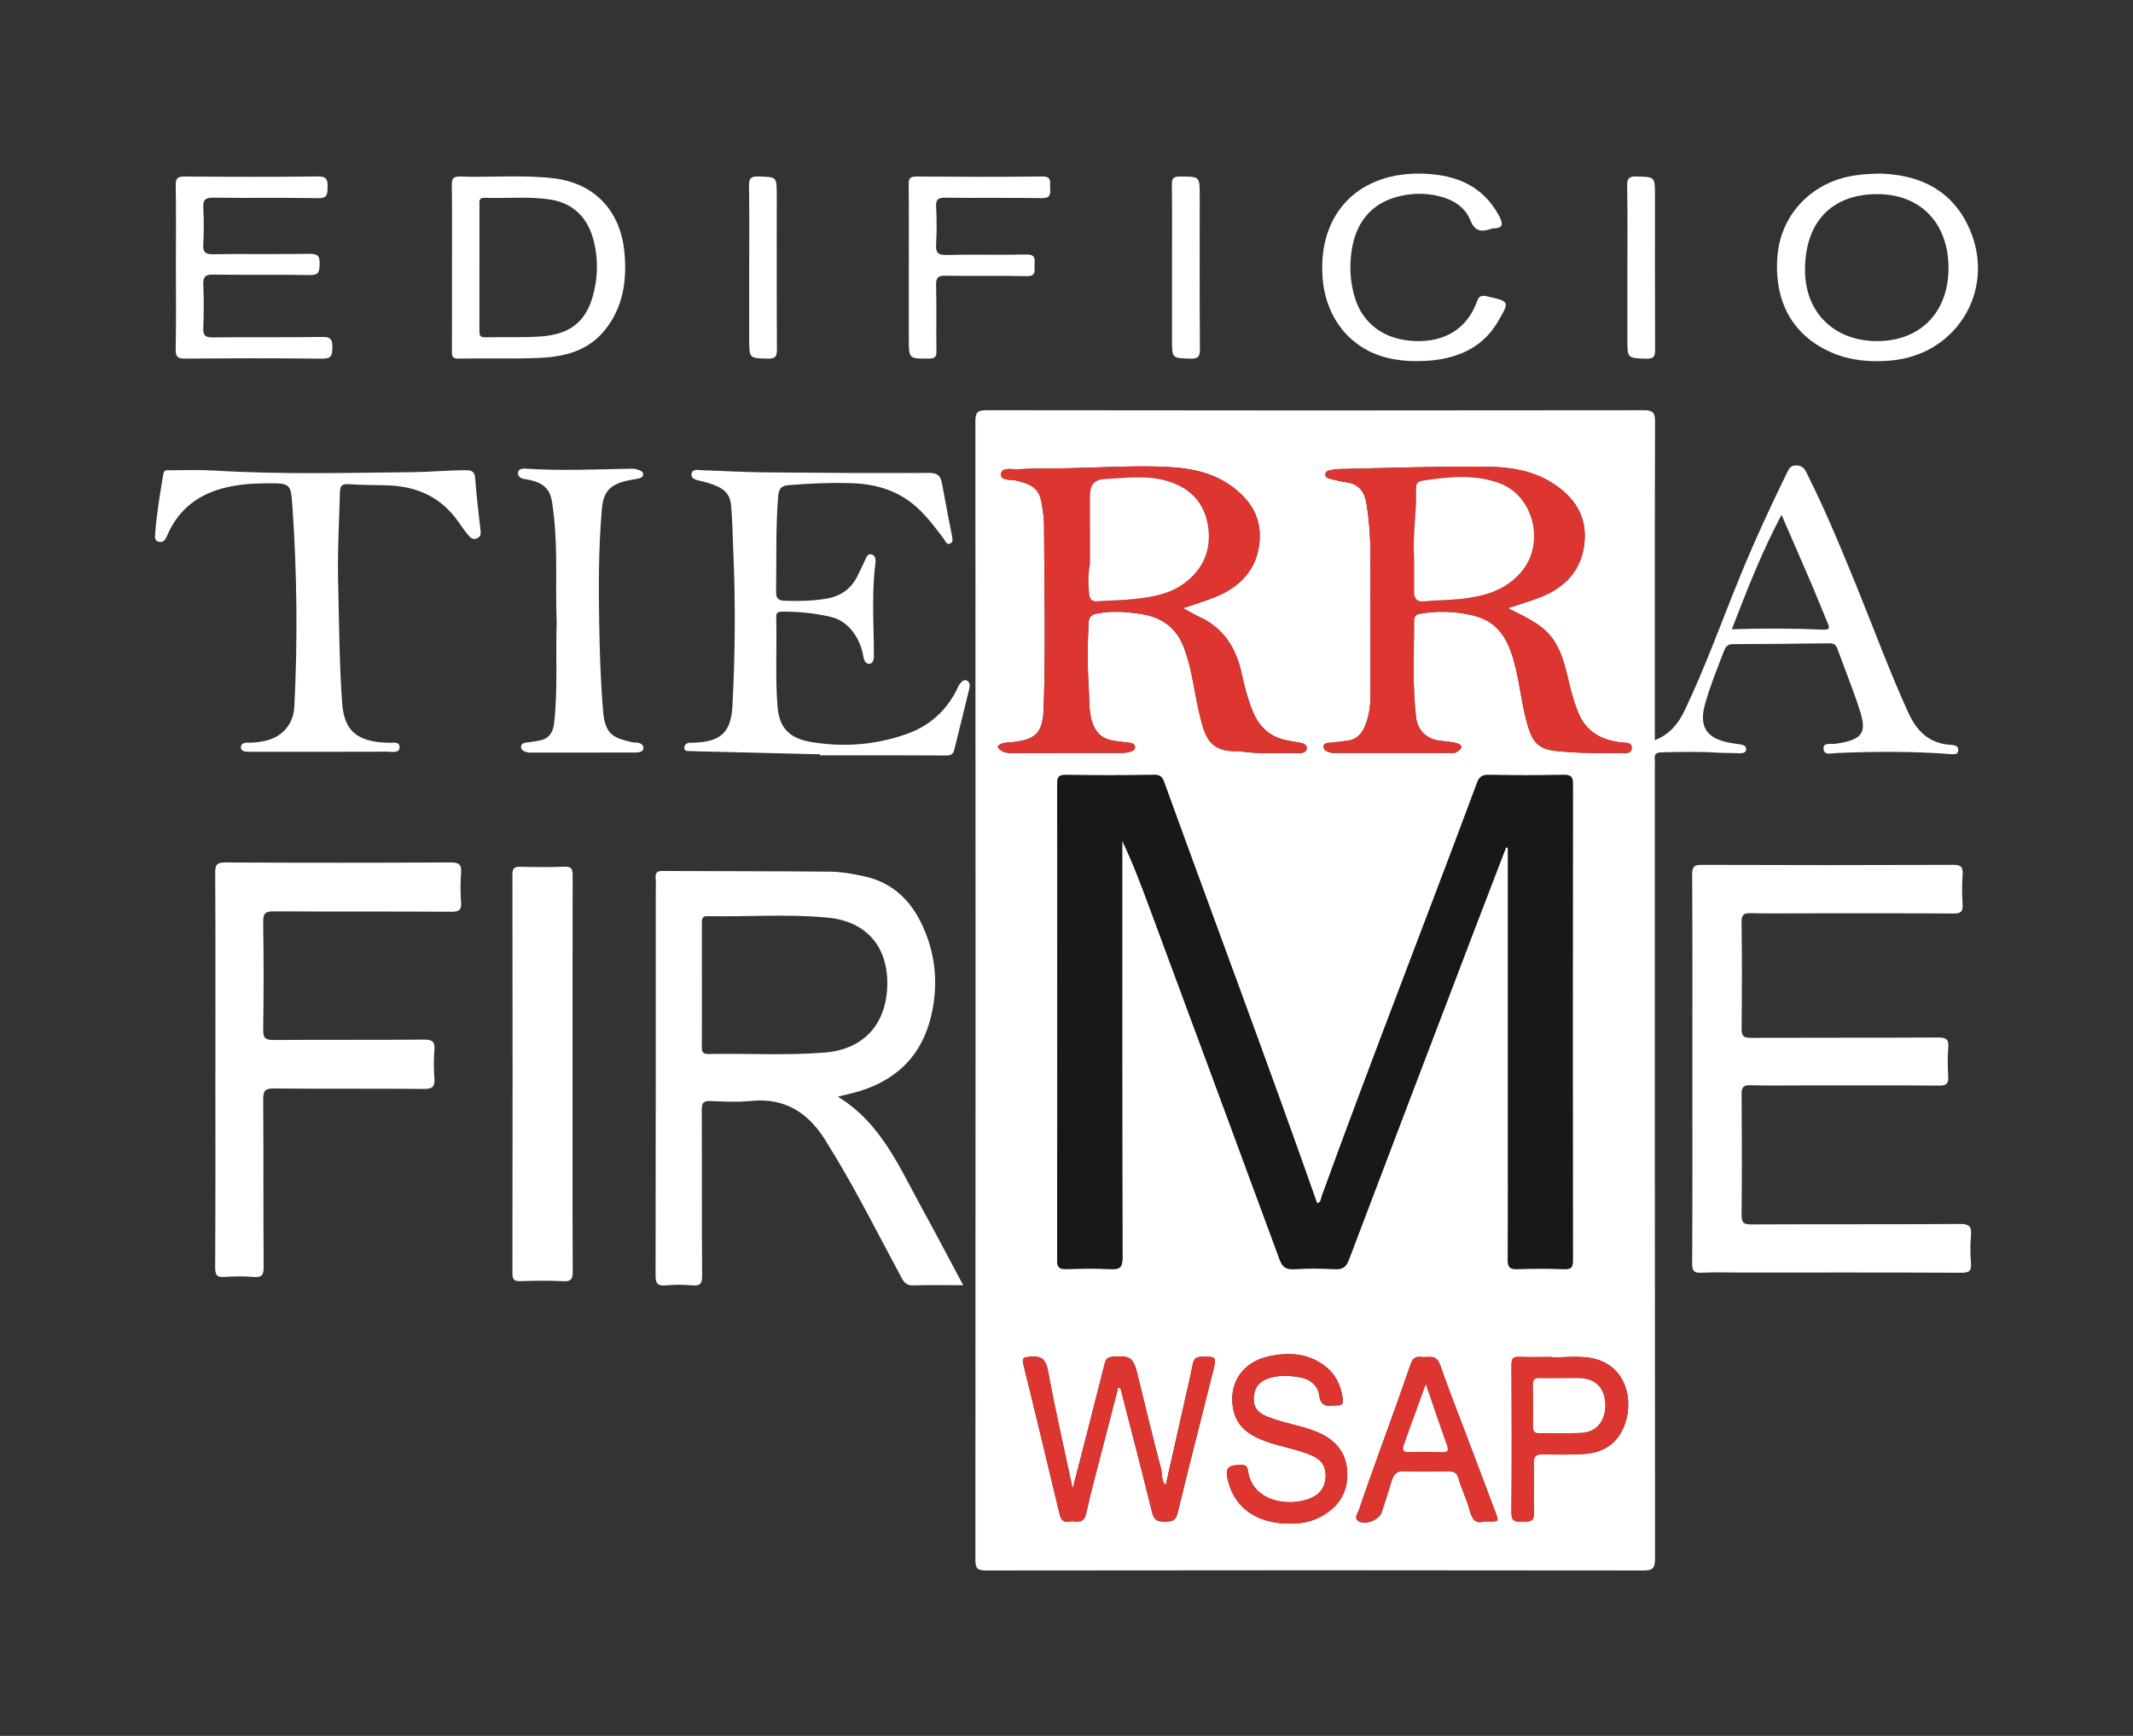
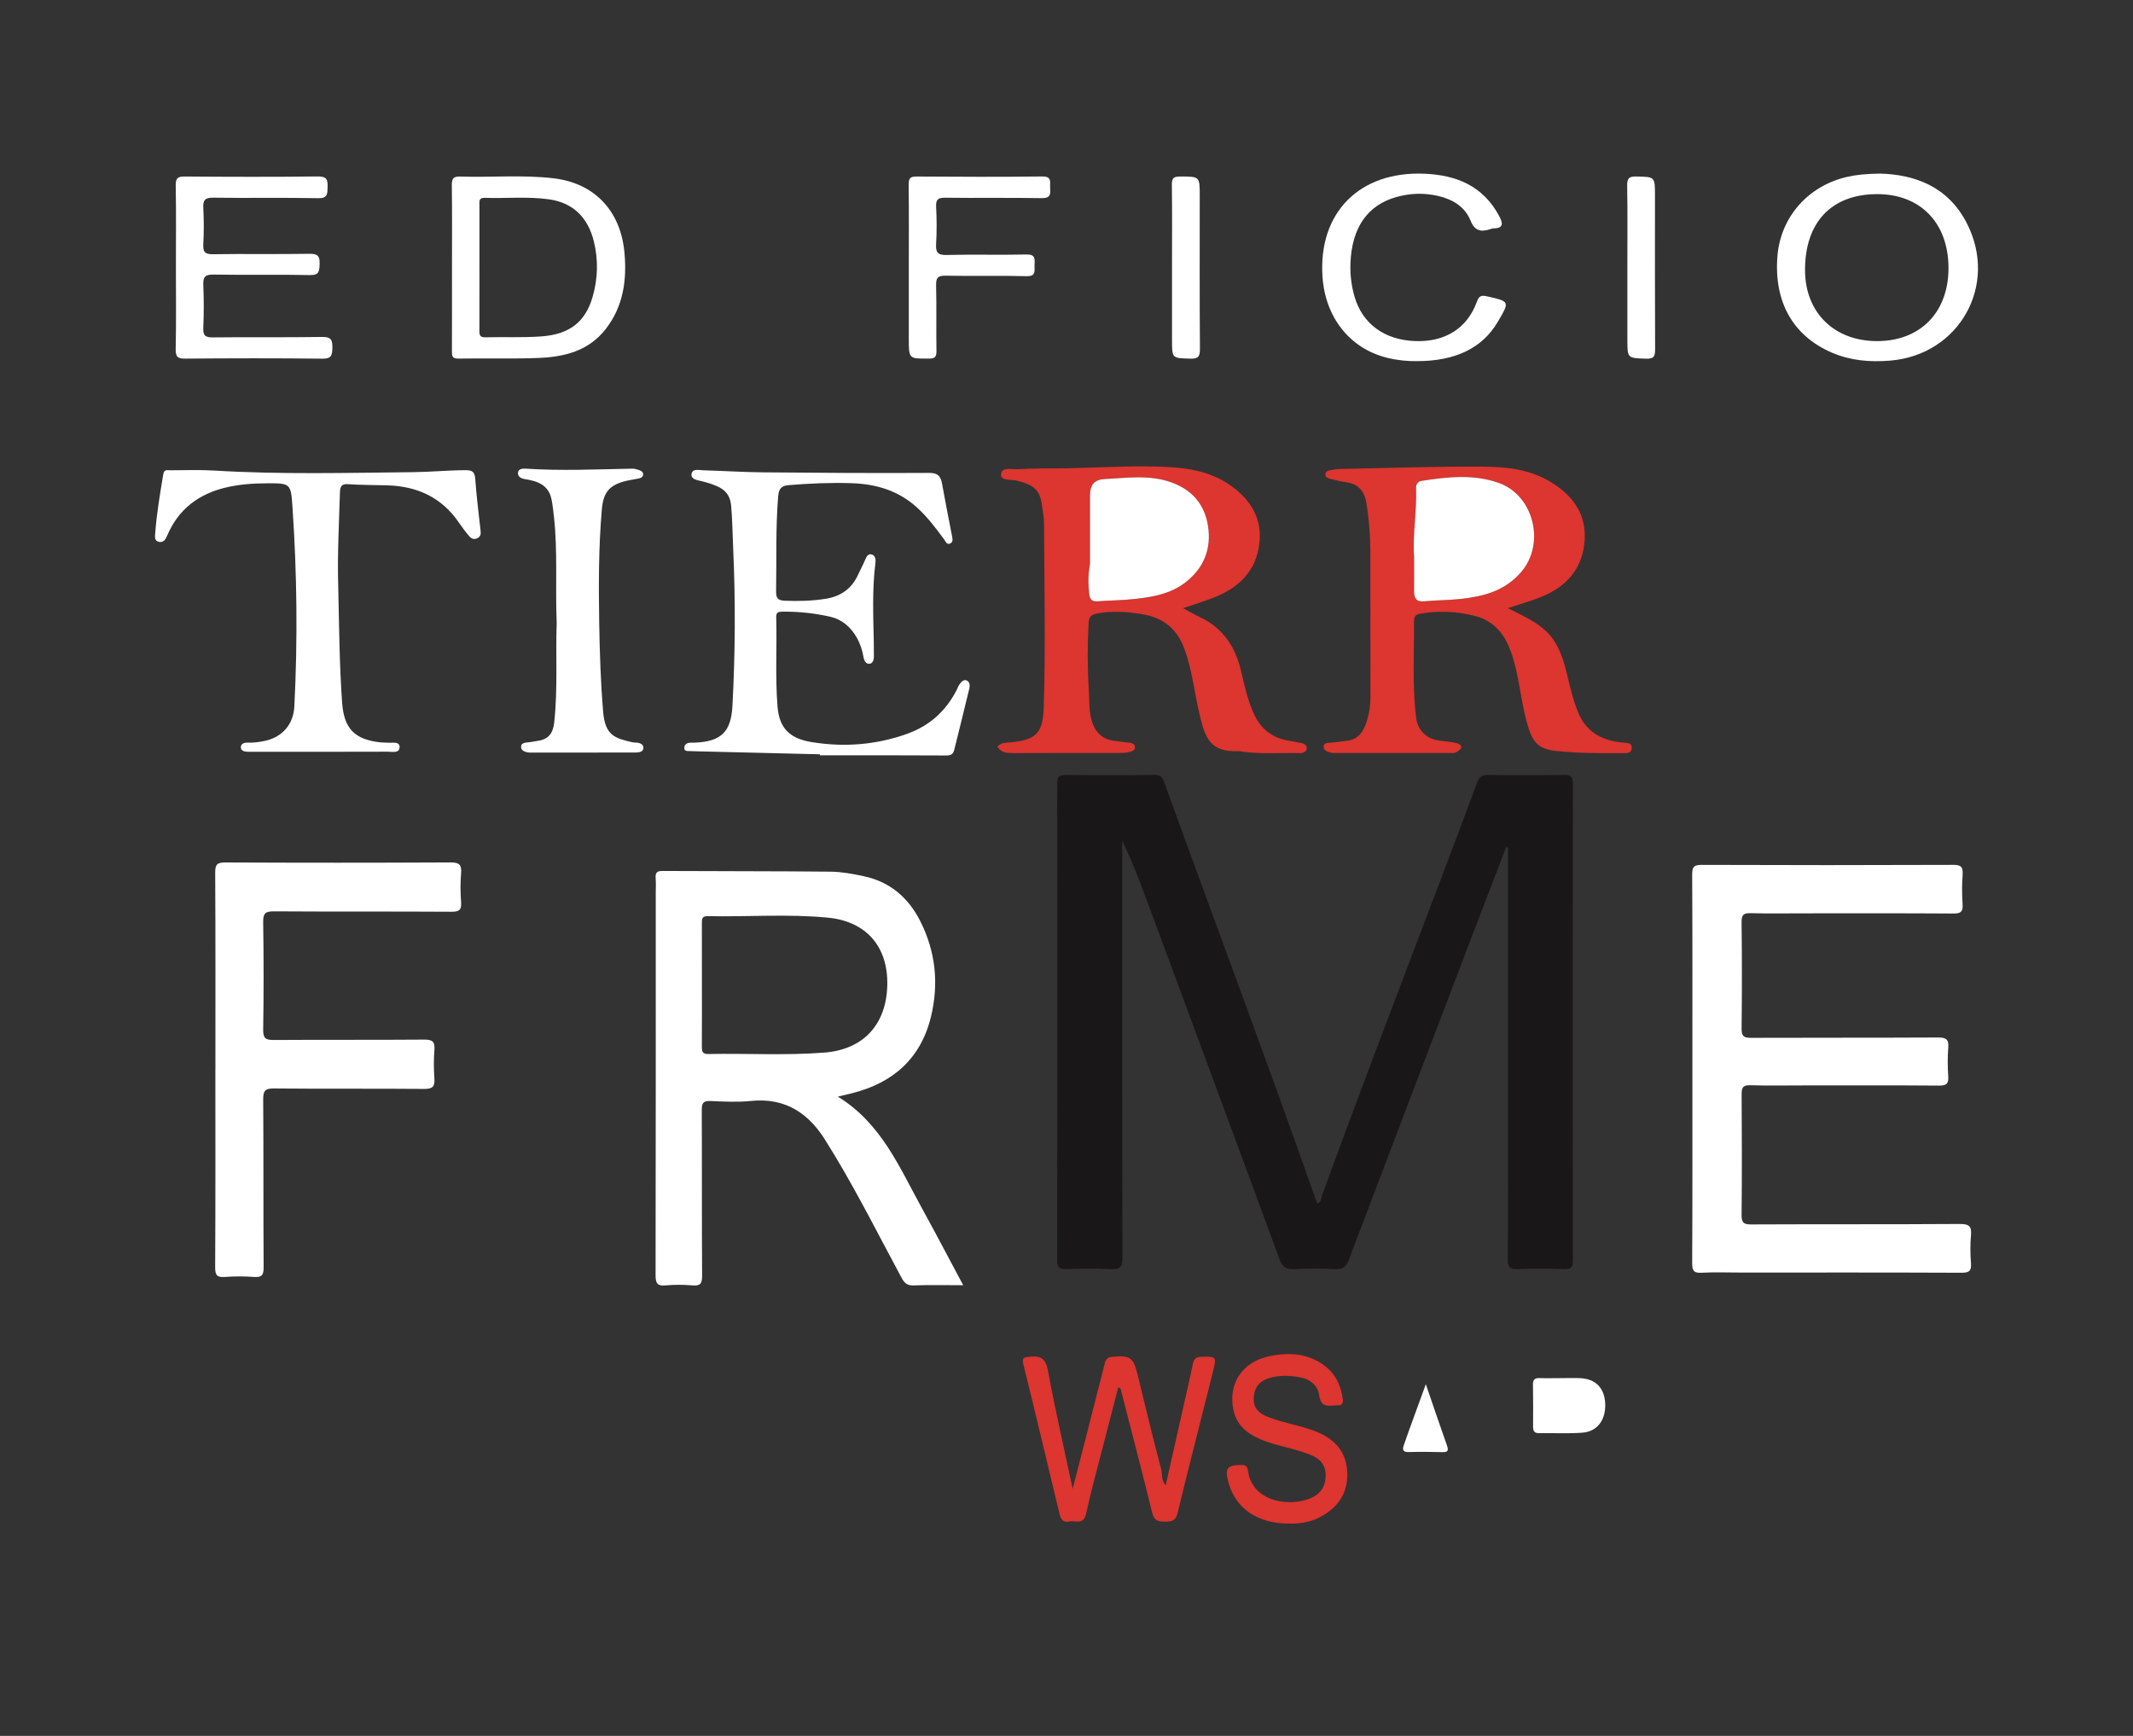
<svg xmlns="http://www.w3.org/2000/svg" width="172" height="140" viewBox="0 0 172 140" fill="none">
  <rect x="0" y="0" width="172" height="140" fill="#333333" stroke="none" />
  <g clip-path="url(#clip0_2466_1199)">
-     <path d="M133.442 59.692C134.659 59.226 135.343 58.349 135.849 57.288C137.51 53.811 138.809 50.179 140.261 46.613C141.438 43.722 142.744 40.895 144.113 38.095C144.268 37.779 144.396 37.54 144.828 37.538C145.271 37.535 145.473 37.73 145.654 38.088C147.162 41.075 148.439 44.166 149.702 47.264C151.089 50.667 152.352 54.121 153.877 57.468C154.582 59.015 155.607 59.978 157.328 60.074C157.599 60.089 157.938 60.137 157.91 60.519C157.886 60.858 157.592 60.84 157.33 60.82C154.236 60.586 151.14 60.599 148.042 60.734C147.689 60.749 147.1 60.944 147.047 60.428C146.986 59.834 147.635 60.036 147.952 59.993C150.547 59.641 150.525 58.892 149.803 56.776C149.295 55.288 148.711 53.827 148.174 52.349C148.054 52.016 147.893 51.876 147.514 51.882C144.946 51.922 142.377 51.935 139.809 51.947C139.437 51.948 139.196 52.047 139.046 52.437C138.491 53.877 137.903 55.306 137.488 56.795C136.991 58.581 137.599 59.535 139.401 59.888C139.702 59.947 140.006 59.988 140.309 60.034C140.573 60.074 140.853 60.162 140.805 60.477C140.769 60.715 140.509 60.758 140.267 60.748C139.654 60.722 139.039 60.737 138.426 60.698C136.947 60.604 135.469 60.644 133.99 60.675C133.557 60.685 133.378 60.811 133.438 61.257C133.464 61.452 133.442 61.654 133.442 61.852C133.442 83.133 133.438 104.414 133.459 125.694C133.46 126.461 133.284 126.661 132.517 126.66C114.846 126.636 97.174 126.637 79.503 126.66C78.794 126.66 78.651 126.473 78.652 125.778C78.671 95.191 78.671 64.603 78.652 34.016C78.652 33.297 78.782 33.082 79.544 33.083C97.215 33.11 114.886 33.109 132.557 33.085C133.308 33.084 133.462 33.282 133.459 34.017C133.432 42.245 133.442 50.474 133.442 58.702C133.442 59.007 133.442 59.311 133.442 59.692ZM121.442 68.339C121.495 68.347 121.548 68.354 121.6 68.362C121.6 68.658 121.6 68.953 121.6 69.249C121.6 76.313 121.6 83.377 121.6 90.441C121.6 94.158 121.613 97.874 121.587 101.59C121.583 102.183 121.739 102.369 122.329 102.349C123.611 102.305 124.897 102.309 126.18 102.348C126.709 102.365 126.83 102.191 126.829 101.675C126.816 88.852 126.815 76.029 126.831 63.206C126.831 62.636 126.662 62.493 126.12 62.502C124.083 62.532 122.045 62.533 120.008 62.5C119.497 62.491 119.279 62.672 119.105 63.139C114.974 74.254 110.645 85.292 106.598 96.439C106.519 96.658 106.541 96.968 106.221 97.06C106.19 96.982 106.156 96.908 106.129 96.832C102.175 85.587 97.985 74.431 93.928 63.226C93.78 62.817 93.688 62.484 93.1 62.495C90.7 62.539 88.299 62.529 85.899 62.503C85.366 62.497 85.254 62.687 85.255 63.19C85.267 76.013 85.269 88.836 85.25 101.659C85.249 102.265 85.471 102.357 85.98 102.345C87.18 102.315 88.383 102.292 89.58 102.351C90.295 102.387 90.514 102.214 90.512 101.434C90.483 90.597 90.492 79.76 90.492 68.922C90.492 68.546 90.492 68.17 90.492 67.793C91.374 69.635 92.067 71.501 92.758 73.367C96.239 82.766 99.724 92.163 103.184 101.569C103.406 102.174 103.686 102.387 104.323 102.352C105.436 102.291 106.556 102.302 107.671 102.349C108.256 102.374 108.541 102.199 108.761 101.617C112.128 92.718 115.521 83.829 118.91 74.94C119.749 72.738 120.598 70.539 121.442 68.339ZM121.593 49.048C122.549 48.728 123.461 48.476 124.331 48.119C126.2 47.351 127.485 46.026 127.749 43.922C128.039 41.624 126.932 40.031 125.075 38.889C123.395 37.857 121.49 37.645 119.611 37.634C115.734 37.609 111.856 37.747 107.978 37.827C107.702 37.832 107.425 37.895 107.152 37.949C107.01 37.977 106.89 38.076 106.875 38.23C106.856 38.429 106.99 38.545 107.163 38.587C107.622 38.699 108.081 38.83 108.547 38.892C109.6 39.031 110.05 39.669 110.205 40.691C110.394 41.928 110.499 43.165 110.501 44.413C110.506 48.357 110.5 52.301 110.508 56.246C110.509 56.964 110.391 57.662 110.159 58.328C109.92 59.01 109.529 59.598 108.741 59.723C108.275 59.797 107.804 59.842 107.335 59.895C107.089 59.922 106.754 59.886 106.733 60.205C106.711 60.54 107.052 60.624 107.316 60.702C107.446 60.74 107.593 60.728 107.732 60.728C110.775 60.729 113.818 60.729 116.861 60.726C117.08 60.726 117.32 60.779 117.504 60.615C117.641 60.493 117.908 60.413 117.819 60.178C117.772 60.055 117.569 59.95 117.42 59.921C116.984 59.835 116.541 59.782 116.099 59.734C115.085 59.625 114.326 58.93 114.199 57.921C113.872 55.323 114.036 52.712 114.025 50.106C114.024 49.802 114.099 49.57 114.468 49.505C115.944 49.242 117.414 49.297 118.86 49.654C121.05 50.194 121.771 51.969 122.236 53.94C122.605 55.503 122.758 57.111 123.234 58.652C123.636 59.956 124.169 60.422 125.45 60.561C127.229 60.754 129.013 60.748 130.798 60.742C131.129 60.741 131.567 60.789 131.578 60.325C131.589 59.853 131.141 59.918 130.818 59.885C129.3 59.73 128.026 59.135 127.352 57.664C127.015 56.931 126.795 56.133 126.596 55.345C126.293 54.145 126.073 52.922 125.426 51.845C124.562 50.406 123.091 49.816 121.593 49.048ZM95.402 49.048C96.359 48.72 97.21 48.471 98.027 48.137C99.959 47.347 101.308 45.99 101.554 43.817C101.783 41.802 100.857 40.309 99.247 39.164C97.467 37.9 95.42 37.687 93.376 37.631C90.954 37.565 88.526 37.715 86.101 37.764C84.762 37.791 83.42 37.761 82.084 37.842C81.608 37.871 80.772 37.642 80.721 38.234C80.673 38.802 81.511 38.65 81.963 38.757C83.362 39.088 83.847 39.514 84.02 40.72C84.093 41.223 84.186 41.73 84.188 42.236C84.207 47.171 84.322 52.11 84.164 57.04C84.095 59.205 83.501 59.683 81.404 59.878C81.045 59.911 80.686 59.891 80.434 60.225C80.732 60.696 81.174 60.738 81.662 60.736C84.564 60.724 87.467 60.731 90.369 60.725C90.616 60.725 90.871 60.706 91.108 60.639C91.311 60.582 91.576 60.491 91.516 60.196C91.474 59.984 91.269 59.92 91.061 59.897C90.618 59.849 90.177 59.793 89.737 59.727C88.842 59.591 88.283 59.008 88.028 58.109C87.792 57.274 87.851 56.42 87.797 55.578C87.683 53.796 87.683 52.008 87.784 50.222C87.813 49.728 88.005 49.56 88.532 49.465C89.741 49.247 90.928 49.346 92.104 49.534C93.68 49.786 94.849 50.619 95.461 52.21C96.155 54.016 96.312 55.94 96.772 57.795C97.192 59.482 97.568 60.67 99.858 60.579C99.995 60.573 100.134 60.612 100.272 60.631C101.773 60.829 103.281 60.702 104.786 60.739C105.061 60.746 105.352 60.628 105.375 60.379C105.407 60.054 105.1 59.943 104.807 59.898C104.532 59.855 104.261 59.793 103.987 59.75C102.592 59.53 101.627 58.789 101.053 57.447C100.617 56.425 100.355 55.365 100.12 54.293C99.673 52.26 98.681 50.666 96.756 49.773C96.33 49.575 95.925 49.33 95.402 49.048ZM86.498 120.07C85.788 116.734 85.081 113.659 84.507 110.559C84.324 109.57 83.928 109.321 83.033 109.421C82.557 109.475 82.381 109.478 82.529 110.071C83.516 114.033 84.451 118.008 85.409 121.978C85.51 122.393 85.617 122.833 86.211 122.707C86.712 122.601 87.371 123.027 87.582 122.069C88.017 120.09 88.563 118.137 89.066 116.175C89.432 114.747 89.802 113.321 90.169 111.898C90.409 111.954 90.383 112.084 90.408 112.181C91.247 115.454 92.106 118.721 92.909 122.002C93.072 122.668 93.426 122.723 93.975 122.718C94.502 122.713 94.808 122.654 94.963 122.011C95.872 118.235 96.852 114.477 97.791 110.709C98.121 109.384 98.1 109.401 96.863 109.424C96.439 109.432 96.269 109.603 96.191 109.985C96.057 110.647 95.909 111.306 95.761 111.966C95.18 114.549 94.597 117.133 93.998 119.792C93.611 119.364 93.743 118.902 93.639 118.508C92.972 115.977 92.354 113.432 91.738 110.887C91.397 109.473 91.136 109.289 89.668 109.43C89.32 109.463 89.17 109.623 89.094 109.922C88.635 111.722 88.18 113.524 87.72 115.324C87.332 116.84 86.94 118.355 86.498 120.07ZM104.013 122.877C104.861 122.892 105.684 122.753 106.438 122.357C107.891 121.594 108.728 120.401 108.638 118.698C108.552 117.093 107.654 116.095 106.208 115.49C104.918 114.95 103.525 114.791 102.232 114.271C101.475 113.966 101.02 113.527 101.106 112.629C101.188 111.777 101.647 111.341 102.425 111.121C103.225 110.895 104.001 110.935 104.811 111.077C105.67 111.227 106.271 111.761 106.373 112.513C106.53 113.663 107.257 113.319 107.886 113.34C108.215 113.351 108.326 113.167 108.283 112.85C108.134 111.743 107.691 110.792 106.786 110.126C105.404 109.11 103.855 109.041 102.258 109.401C100.16 109.874 99.006 111.625 99.464 113.736C99.771 115.15 100.86 115.812 102.112 116.259C103.343 116.699 104.653 116.876 105.853 117.416C106.489 117.702 106.875 118.168 106.897 118.908C106.92 119.644 106.654 120.272 106.053 120.638C104.432 121.624 100.997 121.305 100.636 118.627C100.579 118.2 100.384 118.141 100.03 118.149C98.954 118.173 98.761 118.425 99.042 119.497C99.609 121.666 101.416 122.895 104.013 122.877ZM119.632 122.711C120.956 122.664 120.94 122.906 120.472 121.654C119.725 119.653 118.965 117.657 118.211 115.659C117.506 113.791 116.771 111.933 116.113 110.048C115.807 109.173 115.151 109.514 114.598 109.439C114.107 109.371 113.899 109.58 113.732 110.071C112.914 112.466 112.038 114.84 111.186 117.223C110.646 118.732 110.094 120.237 109.59 121.759C109.5 122.031 109.161 122.394 109.523 122.664C110.035 123.046 111.211 122.59 111.417 121.964C111.69 121.137 111.945 120.303 112.206 119.471C112.369 118.951 112.591 118.607 113.255 118.647C114.423 118.716 115.598 118.676 116.769 118.659C117.206 118.653 117.475 118.736 117.616 119.245C117.849 120.083 118.259 120.871 118.48 121.712C118.673 122.447 118.932 122.929 119.632 122.711ZM125.181 109.472C125.181 109.461 125.181 109.45 125.181 109.439C124.289 109.439 123.397 109.46 122.506 109.431C122.046 109.416 121.883 109.546 121.885 110.044C121.904 114.038 121.911 118.031 121.88 122.025C121.875 122.713 122.202 122.741 122.7 122.711C123.181 122.682 123.725 122.864 123.694 122.008C123.645 120.679 123.703 119.345 123.671 118.015C123.658 117.449 123.864 117.279 124.401 117.29C125.514 117.315 126.633 117.333 127.743 117.261C129.122 117.172 130.239 116.586 130.863 115.247C131.859 113.113 131.226 109.928 128.102 109.493C127.146 109.36 126.156 109.472 125.181 109.472ZM139.652 50.751C142.185 50.668 144.608 50.676 147.03 50.781C147.605 50.806 147.521 50.58 147.36 50.202C146.953 49.25 146.58 48.283 146.173 47.331C145.361 45.436 144.536 43.547 143.658 41.52C142.052 44.549 140.868 47.594 139.652 50.751Z" fill="white" />
    <path d="M77.671 103.652C76.226 103.652 74.942 103.623 73.66 103.667C73.16 103.684 72.932 103.483 72.709 103.069C70.929 99.767 69.246 96.41 67.313 93.194C67.11 92.856 66.894 92.525 66.693 92.185C65.299 89.828 63.382 88.499 60.545 88.792C59.468 88.903 58.368 88.843 57.281 88.796C56.717 88.772 56.586 88.961 56.589 89.511C56.61 93.966 56.587 98.421 56.616 102.876C56.62 103.503 56.488 103.725 55.845 103.667C55.125 103.603 54.39 103.601 53.67 103.667C52.993 103.73 52.862 103.478 52.864 102.832C52.884 92.56 52.878 82.288 52.878 72.017C52.878 71.619 52.903 71.22 52.871 70.825C52.837 70.396 52.962 70.24 53.416 70.243C57.939 70.269 62.462 70.254 66.984 70.3C67.869 70.309 68.762 70.478 69.633 70.662C71.737 71.104 73.239 72.368 74.212 74.297C75.447 76.748 75.716 79.334 75.075 81.983C74.255 85.375 72.009 87.33 68.737 88.16C68.398 88.246 68.057 88.324 67.561 88.444C71.044 90.577 72.507 94.101 74.302 97.367C75.426 99.412 76.509 101.48 77.671 103.652ZM56.6 79.427C56.6 81.072 56.606 82.718 56.596 84.364C56.594 84.738 56.596 85.015 57.107 85.005C60.232 84.945 63.362 85.135 66.482 84.891C69.631 84.645 71.48 82.614 71.549 79.45C71.617 76.384 69.892 74.311 66.76 74.008C63.536 73.696 60.289 73.952 57.053 73.888C56.577 73.878 56.597 74.161 56.598 74.49C56.603 76.136 56.6 77.781 56.6 79.427Z" fill="white" />
    <path d="M136.47 86.2C136.47 80.979 136.482 75.758 136.453 70.537C136.45 69.898 136.604 69.75 137.228 69.752C143.984 69.778 150.74 69.778 157.496 69.751C158.132 69.749 158.307 69.915 158.261 70.546C158.202 71.335 158.207 72.136 158.259 72.927C158.299 73.526 158.115 73.679 157.525 73.675C153.449 73.647 149.373 73.66 145.297 73.66C143.929 73.66 142.561 73.687 141.194 73.647C140.636 73.631 140.429 73.742 140.437 74.371C140.473 77.236 140.471 80.103 140.438 82.968C140.431 83.595 140.646 83.704 141.204 83.701C146.229 83.681 151.254 83.702 156.28 83.674C156.923 83.671 157.16 83.817 157.103 84.501C157.04 85.261 157.051 86.034 157.101 86.797C157.139 87.383 156.976 87.558 156.376 87.553C152.747 87.523 149.118 87.538 145.489 87.538C144.037 87.538 142.584 87.566 141.134 87.524C140.565 87.508 140.437 87.7 140.441 88.246C140.464 91.481 140.47 94.716 140.438 97.951C140.431 98.573 140.567 98.754 141.207 98.75C146.819 98.722 152.43 98.751 158.042 98.713C158.797 98.708 159.001 98.913 158.935 99.646C158.869 100.378 158.875 101.124 158.934 101.857C158.986 102.492 158.799 102.65 158.167 102.647C152.221 102.619 146.274 102.631 140.327 102.631C139.294 102.631 138.259 102.588 137.229 102.646C136.603 102.682 136.45 102.504 136.453 101.864C136.482 96.643 136.47 91.421 136.47 86.2Z" fill="white" />
    <path d="M17.37 86.214C17.37 80.939 17.383 75.663 17.353 70.387C17.349 69.72 17.512 69.554 18.167 69.557C24.222 69.584 30.278 69.587 36.334 69.554C37.054 69.55 37.237 69.756 37.181 70.447C37.119 71.208 37.121 71.982 37.181 72.743C37.231 73.381 37.039 73.536 36.41 73.532C31.638 73.502 26.865 73.531 22.094 73.499C21.407 73.494 21.211 73.65 21.222 74.37C21.267 77.262 21.267 80.156 21.223 83.049C21.212 83.752 21.436 83.878 22.067 83.874C26.113 83.847 30.16 83.876 34.206 83.844C34.859 83.839 35.084 84.001 35.03 84.678C34.969 85.439 34.976 86.212 35.028 86.974C35.073 87.623 34.893 87.827 34.216 87.821C30.17 87.786 26.123 87.824 22.077 87.785C21.363 87.779 21.219 87.986 21.224 88.678C21.257 93.188 21.227 97.698 21.259 102.207C21.263 102.854 21.095 103.032 20.476 102.985C19.699 102.927 18.911 102.928 18.134 102.985C17.523 103.029 17.346 102.867 17.35 102.212C17.381 96.879 17.367 91.547 17.367 86.214C17.368 86.214 17.369 86.214 17.37 86.214Z" fill="white" />
-     <path d="M46.169 86.534C46.169 91.864 46.159 97.195 46.184 102.526C46.186 103.137 46.078 103.365 45.422 103.329C44.282 103.267 43.135 103.291 41.992 103.322C41.515 103.334 41.319 103.254 41.321 102.69C41.339 91.971 41.34 81.253 41.321 70.534C41.321 69.965 41.528 69.892 42 69.904C43.171 69.933 44.345 69.949 45.514 69.899C46.104 69.873 46.181 70.108 46.179 70.626C46.163 75.928 46.169 81.231 46.169 86.534Z" fill="white" />
    <path d="M66.117 60.834C63.02 60.759 59.923 60.683 56.826 60.608C56.435 60.598 56.045 60.593 55.654 60.575C55.444 60.566 55.15 60.621 55.184 60.272C55.208 60.021 55.414 59.903 55.666 59.899C55.777 59.898 55.889 59.899 56.001 59.895C58.112 59.815 58.947 59.067 59.061 56.944C59.289 52.723 59.313 48.497 59.124 44.273C59.072 43.113 59.059 41.952 58.959 40.791C58.886 39.942 58.48 39.498 57.804 39.205C57.4 39.029 56.97 38.901 56.541 38.799C56.182 38.714 55.7 38.648 55.764 38.227C55.831 37.775 56.344 37.916 56.688 37.927C58.333 37.977 59.977 38.08 61.622 38.095C66.06 38.136 70.499 38.165 74.937 38.14C75.634 38.136 75.855 38.41 75.964 39.004C76.222 40.419 76.49 41.832 76.771 43.243C76.819 43.484 76.861 43.723 76.62 43.833C76.338 43.961 76.254 43.667 76.129 43.498C75.462 42.595 74.789 41.7 73.955 40.939C72.45 39.565 70.655 39.035 68.679 38.969C66.975 38.912 65.276 38.987 63.579 39.128C63.005 39.176 62.799 39.419 62.749 40.03C62.542 42.581 62.625 45.133 62.583 47.685C62.573 48.231 62.719 48.423 63.261 48.447C64.38 48.497 65.495 48.466 66.598 48.289C67.763 48.102 68.662 47.502 69.177 46.383C69.365 45.976 69.579 45.58 69.756 45.168C69.862 44.923 69.975 44.645 70.262 44.71C70.578 44.782 70.63 45.092 70.592 45.396C70.327 47.515 70.415 49.642 70.461 51.768C70.469 52.165 70.462 52.562 70.467 52.959C70.471 53.244 70.353 53.523 70.094 53.537C69.853 53.55 69.682 53.308 69.636 53.024C69.545 52.464 69.373 51.931 69.094 51.436C68.601 50.564 67.901 49.953 66.924 49.733C65.67 49.452 64.397 49.318 63.11 49.33C62.794 49.333 62.58 49.358 62.592 49.773C62.659 52.182 62.504 54.592 62.699 57.002C62.849 58.852 63.813 59.584 65.455 59.851C68.075 60.276 70.678 60.08 73.192 59.166C74.964 58.523 76.296 57.33 77.158 55.616C77.221 55.49 77.263 55.349 77.344 55.237C77.49 55.036 77.664 54.779 77.933 54.873C78.21 54.97 78.222 55.289 78.162 55.536C77.77 57.175 77.359 58.809 76.956 60.445C76.874 60.777 76.73 60.932 76.331 60.929C72.926 60.906 69.521 60.916 66.115 60.916C66.116 60.889 66.116 60.861 66.117 60.834Z" fill="white" />
    <path d="M27.274 47.307C27.349 50.425 27.363 53.545 27.587 56.658C27.739 58.766 28.585 59.649 30.703 59.874C30.897 59.895 31.095 59.88 31.289 59.899C31.646 59.933 32.237 59.759 32.221 60.273C32.206 60.771 31.604 60.622 31.244 60.623C27.587 60.637 23.93 60.632 20.274 60.632C20.162 60.632 20.05 60.629 19.939 60.628C19.698 60.627 19.438 60.534 19.422 60.305C19.402 60.016 19.643 59.885 19.937 59.894C20.44 59.91 20.934 59.851 21.428 59.736C22.787 59.419 23.662 58.398 23.734 56.989C24.009 51.629 23.95 46.271 23.586 40.917C23.454 38.975 23.443 38.971 21.486 38.979C20.397 38.984 19.307 39.06 18.247 39.309C16.058 39.822 14.396 41.037 13.484 43.187C13.357 43.484 13.206 43.774 12.825 43.702C12.447 43.63 12.493 43.304 12.513 43.026C12.634 41.418 12.901 39.831 13.167 38.244C13.236 37.832 13.491 37.928 13.714 37.928C14.914 37.925 16.117 37.879 17.314 37.952C22.642 38.275 27.973 38.134 33.302 38.08C34.721 38.066 36.141 37.924 37.566 37.92C38.1 37.918 38.284 38.072 38.323 38.629C38.422 40.011 38.594 41.387 38.749 42.764C38.78 43.039 38.782 43.261 38.494 43.404C38.212 43.544 37.993 43.43 37.827 43.235C37.537 42.894 37.268 42.533 37.016 42.162C35.6 40.082 33.592 39.196 31.166 39.141C30.134 39.117 29.099 39.118 28.07 39.048C27.515 39.011 27.425 39.256 27.411 39.735C27.337 42.258 27.197 44.78 27.274 47.307Z" fill="white" />
    <path d="M44.89 50.234C44.771 47.315 44.978 44.502 44.672 41.701C44.619 41.224 44.568 40.744 44.474 40.275C44.235 39.081 43.303 38.794 42.305 38.635C41.981 38.583 41.742 38.422 41.769 38.122C41.795 37.832 42.102 37.778 42.368 37.795C45.242 37.988 48.116 37.85 50.99 37.797C51.153 37.794 51.321 37.843 51.48 37.892C51.669 37.95 51.875 38.05 51.862 38.276C51.848 38.504 51.631 38.565 51.435 38.603C51.136 38.661 50.833 38.704 50.536 38.773C49.153 39.099 48.651 39.674 48.53 41.092C48.267 44.147 48.268 47.21 48.319 50.273C48.359 52.655 48.436 55.032 48.637 57.408C48.797 59.314 49.572 59.531 50.963 59.858C51.151 59.902 51.358 59.87 51.542 59.926C51.729 59.982 51.902 60.102 51.879 60.35C51.859 60.557 51.693 60.638 51.533 60.665C51.316 60.702 51.09 60.692 50.867 60.692C48.272 60.694 45.676 60.695 43.08 60.695C42.885 60.695 42.684 60.711 42.497 60.669C42.247 60.613 41.977 60.481 42.023 60.178C42.059 59.936 42.313 59.889 42.552 59.873C42.828 59.854 43.1 59.785 43.376 59.747C44.217 59.63 44.595 59.143 44.689 58.282C44.987 55.565 44.796 52.84 44.89 50.234Z" fill="white" />
    <path d="M36.447 21.579C36.447 19.367 36.465 17.154 36.434 14.943C36.427 14.395 36.56 14.22 37.118 14.238C39.626 14.32 42.145 14.084 44.645 14.38C47.932 14.77 50.04 16.989 50.353 20.356C50.56 22.586 50.266 24.717 48.837 26.545C47.441 28.331 45.469 28.791 43.392 28.87C41.246 28.953 39.095 28.884 36.947 28.919C36.435 28.928 36.441 28.675 36.442 28.3C36.452 26.059 36.447 23.819 36.447 21.579ZM38.662 21.508C38.662 23.211 38.666 24.914 38.659 26.616C38.657 26.954 38.647 27.216 39.122 27.204C40.629 27.164 42.142 27.24 43.642 27.132C45.94 26.967 47.207 25.957 47.789 23.935C48.212 22.466 48.254 20.963 47.889 19.477C47.417 17.56 46.236 16.353 44.273 16.076C42.553 15.833 40.816 16.014 39.087 15.956C38.583 15.939 38.662 16.266 38.662 16.571C38.662 18.217 38.662 19.863 38.662 21.508Z" fill="white" />
    <path d="M151.618 14C154.351 14.08 157.052 15.001 158.59 17.982C161.169 22.981 158.001 28.63 152.41 29.084C150.809 29.215 149.24 29.091 147.734 28.446C144.595 27.102 143.034 24.362 143.327 20.665C143.576 17.521 145.782 15.001 148.923 14.271C149.688 14.093 150.464 14.021 151.618 14ZM157.122 21.611C157.119 17.984 154.854 15.645 151.355 15.656C147.675 15.668 145.54 17.933 145.553 21.811C145.565 25.221 147.929 27.527 151.396 27.51C154.872 27.493 157.125 25.172 157.122 21.611Z" fill="white" />
    <path d="M14.185 21.516C14.185 19.332 14.21 17.148 14.169 14.966C14.158 14.35 14.345 14.232 14.912 14.236C18.483 14.263 22.054 14.274 25.625 14.23C26.335 14.221 26.437 14.478 26.417 15.091C26.399 15.648 26.422 16 25.654 15.984C22.838 15.927 20.019 15.987 17.202 15.943C16.515 15.932 16.359 16.152 16.394 16.798C16.445 17.759 16.446 18.728 16.393 19.689C16.359 20.317 16.527 20.513 17.17 20.503C19.764 20.463 22.36 20.511 24.953 20.469C25.616 20.458 25.801 20.646 25.773 21.307C25.749 21.887 25.73 22.201 24.991 22.185C22.397 22.129 19.802 22.191 17.208 22.145C16.516 22.133 16.366 22.361 16.394 23.007C16.442 24.139 16.444 25.276 16.393 26.408C16.364 27.038 16.529 27.221 17.169 27.212C20.098 27.174 23.028 27.225 25.957 27.174C26.692 27.161 26.819 27.4 26.802 28.072C26.787 28.685 26.703 28.935 26.001 28.927C22.319 28.884 18.636 28.893 14.954 28.922C14.353 28.927 14.152 28.814 14.167 28.15C14.215 25.94 14.185 23.727 14.185 21.516Z" fill="white" />
    <path d="M114.229 29.124C113.547 29.14 112.686 29.061 111.843 28.852C108.856 28.11 106.87 25.612 106.644 22.333C106.287 17.155 109.629 13.783 114.878 14.011C117.427 14.121 119.557 14.976 120.862 17.371C121.18 17.956 121.316 18.426 120.389 18.419C120.336 18.419 120.282 18.448 120.229 18.465C119.488 18.7 118.951 18.715 118.571 17.771C118.127 16.671 117.136 16.077 115.988 15.808C114.85 15.541 113.715 15.576 112.596 15.891C110.265 16.546 109.007 18.367 108.898 21.228C108.863 22.14 108.971 23.043 109.225 23.918C109.861 26.11 111.618 27.401 114.07 27.506C116.499 27.61 118.298 26.501 119.082 24.361C119.249 23.905 119.39 23.781 119.899 23.897C121.749 24.32 121.756 24.29 120.776 25.96C119.547 28.055 117.373 29.137 114.229 29.124Z" fill="white" />
    <path d="M73.284 21.53C73.284 19.318 73.301 17.106 73.272 14.895C73.264 14.368 73.404 14.233 73.921 14.237C77.297 14.261 80.673 14.274 84.049 14.231C84.876 14.221 84.64 14.736 84.68 15.168C84.727 15.676 84.686 15.991 84.007 15.98C81.413 15.935 78.818 15.98 76.223 15.947C75.644 15.94 75.454 16.079 75.487 16.687C75.54 17.677 75.544 18.674 75.486 19.663C75.446 20.346 75.601 20.583 76.332 20.563C78.479 20.506 80.629 20.576 82.776 20.524C83.487 20.506 83.45 20.87 83.423 21.352C83.397 21.8 83.598 22.294 82.78 22.273C80.605 22.215 78.427 22.28 76.251 22.235C75.607 22.221 75.47 22.417 75.486 23.037C75.529 24.794 75.484 26.554 75.513 28.311C75.52 28.798 75.376 28.917 74.909 28.92C73.284 28.93 73.284 28.95 73.284 27.316C73.284 25.387 73.284 23.459 73.284 21.53Z" fill="white" />
    <path d="M94.508 21.53C94.508 19.319 94.526 17.107 94.496 14.896C94.488 14.361 94.647 14.236 95.155 14.236C96.744 14.238 96.744 14.215 96.744 15.803C96.744 19.914 96.728 24.026 96.76 28.136C96.766 28.784 96.598 28.942 95.976 28.924C94.509 28.881 94.508 28.915 94.508 27.4C94.508 25.443 94.508 23.487 94.508 21.53Z" fill="white" />
-     <path d="M60.414 21.581C60.414 19.397 60.44 17.212 60.398 15.028C60.387 14.401 60.525 14.211 61.166 14.232C62.635 14.28 62.636 14.241 62.636 15.747C62.636 19.89 62.623 24.032 62.65 28.174C62.653 28.762 62.516 28.937 61.922 28.923C60.415 28.888 60.414 28.92 60.414 27.369C60.414 25.44 60.414 23.511 60.414 21.581Z" fill="white" />
    <path d="M131.227 21.59C131.227 19.382 131.251 17.173 131.211 14.966C131.2 14.348 131.39 14.224 131.958 14.236C133.453 14.267 133.453 14.239 133.453 15.794C133.453 19.898 133.444 24.003 133.464 28.108C133.467 28.677 133.425 28.957 132.728 28.929C131.229 28.869 131.227 28.918 131.227 27.365C131.227 25.44 131.227 23.515 131.227 21.59Z" fill="white" />
    <path d="M121.442 68.339C120.598 70.539 119.749 72.738 118.91 74.94C115.521 83.829 112.128 92.718 108.761 101.616C108.541 102.198 108.256 102.374 107.671 102.349C106.556 102.302 105.436 102.291 104.323 102.352C103.686 102.387 103.406 102.174 103.184 101.569C99.724 92.162 96.239 82.766 92.758 73.367C92.067 71.501 91.374 69.635 90.492 67.793C90.492 68.169 90.492 68.546 90.492 68.922C90.492 79.76 90.483 90.597 90.512 101.434C90.514 102.214 90.295 102.387 89.58 102.351C88.383 102.291 87.18 102.315 85.98 102.345C85.471 102.357 85.249 102.265 85.25 101.659C85.269 88.836 85.267 76.013 85.255 63.19C85.254 62.687 85.366 62.497 85.899 62.502C88.299 62.529 90.7 62.539 93.1 62.495C93.688 62.484 93.78 62.817 93.928 63.226C97.985 74.431 102.175 85.587 106.129 96.831C106.156 96.908 106.19 96.982 106.221 97.06C106.541 96.968 106.519 96.658 106.598 96.439C110.645 85.291 114.974 74.254 119.105 63.139C119.279 62.672 119.497 62.491 120.008 62.5C122.045 62.533 124.083 62.532 126.12 62.501C126.662 62.493 126.831 62.636 126.831 63.206C126.815 76.029 126.816 88.852 126.829 101.675C126.83 102.191 126.709 102.365 126.18 102.348C124.897 102.309 123.611 102.305 122.329 102.349C121.739 102.369 121.583 102.183 121.587 101.59C121.613 97.874 121.6 94.157 121.6 90.441C121.6 83.377 121.6 76.313 121.6 69.249C121.6 68.953 121.6 68.658 121.6 68.362C121.548 68.354 121.495 68.347 121.442 68.339Z" fill="#191718" />
    <path d="M121.593 49.048C123.091 49.816 124.562 50.406 125.426 51.845C126.073 52.922 126.293 54.145 126.596 55.345C126.795 56.133 127.015 56.931 127.352 57.664C128.025 59.135 129.3 59.73 130.818 59.885C131.141 59.918 131.589 59.853 131.578 60.325C131.567 60.789 131.129 60.741 130.798 60.742C129.013 60.748 127.229 60.754 125.45 60.561C124.169 60.422 123.636 59.956 123.234 58.652C122.758 57.111 122.605 55.503 122.236 53.94C121.771 51.969 121.05 50.194 118.86 49.654C117.414 49.297 115.944 49.242 114.468 49.505C114.099 49.57 114.024 49.803 114.025 50.106C114.036 52.712 113.872 55.323 114.199 57.921C114.326 58.93 115.085 59.626 116.099 59.734C116.541 59.782 116.984 59.835 117.42 59.921C117.569 59.95 117.772 60.055 117.819 60.178C117.908 60.413 117.641 60.493 117.504 60.615C117.32 60.779 117.08 60.726 116.861 60.726C113.818 60.729 110.775 60.729 107.732 60.728C107.593 60.728 107.446 60.74 107.316 60.702C107.052 60.624 106.711 60.54 106.733 60.205C106.754 59.886 107.089 59.922 107.335 59.895C107.804 59.842 108.275 59.797 108.741 59.723C109.529 59.598 109.92 59.01 110.159 58.328C110.391 57.662 110.509 56.964 110.508 56.246C110.5 52.301 110.506 48.357 110.501 44.413C110.499 43.165 110.394 41.928 110.205 40.691C110.05 39.669 109.6 39.032 108.547 38.892C108.081 38.83 107.622 38.699 107.163 38.587C106.99 38.545 106.856 38.429 106.875 38.23C106.89 38.077 107.01 37.977 107.152 37.949C107.425 37.895 107.702 37.832 107.978 37.827C111.856 37.747 115.734 37.609 119.611 37.634C121.49 37.645 123.395 37.857 125.075 38.889C126.932 40.031 128.039 41.624 127.749 43.923C127.485 46.026 126.2 47.351 124.331 48.119C123.461 48.476 122.549 48.728 121.593 49.048ZM114.03 44.934C114.03 45.905 114.038 46.784 114.027 47.663C114.02 48.245 114.205 48.556 114.855 48.494C115.825 48.402 116.805 48.409 117.773 48.305C119.622 48.105 121.348 47.665 122.666 46.131C124.638 43.835 123.682 39.949 120.857 38.947C118.809 38.221 116.75 38.458 114.68 38.774C114.294 38.833 114.175 39.057 114.188 39.421C114.251 41.293 113.896 43.152 114.03 44.934Z" fill="#DD352F" />
    <path d="M95.402 49.049C95.925 49.33 96.33 49.575 96.756 49.773C98.681 50.666 99.673 52.26 100.12 54.293C100.355 55.365 100.617 56.425 101.053 57.447C101.627 58.789 102.592 59.53 103.987 59.75C104.261 59.793 104.532 59.856 104.807 59.898C105.1 59.943 105.407 60.054 105.375 60.379C105.352 60.628 105.061 60.746 104.786 60.74C103.281 60.702 101.773 60.829 100.272 60.631C100.134 60.612 99.995 60.573 99.858 60.579C97.568 60.671 97.192 59.482 96.772 57.795C96.312 55.94 96.155 54.016 95.461 52.21C94.849 50.619 93.68 49.786 92.104 49.534C90.928 49.346 89.741 49.247 88.532 49.465C88.005 49.56 87.813 49.728 87.784 50.222C87.683 52.008 87.683 53.796 87.797 55.578C87.851 56.42 87.792 57.274 88.028 58.109C88.283 59.008 88.842 59.591 89.737 59.727C90.177 59.793 90.618 59.849 91.061 59.898C91.269 59.92 91.474 59.984 91.516 60.196C91.576 60.491 91.311 60.582 91.108 60.639C90.871 60.706 90.616 60.725 90.369 60.726C87.467 60.731 84.564 60.724 81.662 60.736C81.174 60.738 80.732 60.696 80.434 60.225C80.686 59.891 81.045 59.912 81.404 59.878C83.501 59.683 84.095 59.205 84.164 57.04C84.322 52.11 84.207 47.171 84.188 42.236C84.186 41.73 84.093 41.224 84.02 40.721C83.847 39.515 83.362 39.088 81.963 38.757C81.511 38.65 80.673 38.802 80.721 38.234C80.772 37.642 81.608 37.871 82.084 37.842C83.42 37.761 84.762 37.791 86.101 37.764C88.526 37.715 90.954 37.565 93.376 37.631C95.42 37.687 97.467 37.9 99.247 39.164C100.857 40.309 101.783 41.802 101.554 43.817C101.308 45.99 99.959 47.347 98.027 48.137C97.21 48.471 96.359 48.72 95.402 49.049ZM87.895 45.499C87.736 46.291 87.746 47.08 87.826 47.872C87.882 48.422 88.109 48.524 88.569 48.491C89.54 48.42 90.516 48.414 91.483 48.309C92.948 48.149 94.398 47.901 95.617 46.949C97.097 45.793 97.698 44.227 97.41 42.405C97.141 40.712 96.172 39.535 94.507 38.922C92.701 38.256 90.893 38.548 89.07 38.637C88.18 38.681 87.893 39.179 87.894 39.985C87.896 41.823 87.895 43.661 87.895 45.499Z" fill="#DD352F" />
    <path d="M86.498 120.07C86.94 118.355 87.332 116.84 87.72 115.324C88.18 113.524 88.635 111.722 89.094 109.922C89.17 109.623 89.32 109.463 89.668 109.43C91.136 109.289 91.397 109.473 91.738 110.887C92.354 113.432 92.972 115.977 93.639 118.508C93.743 118.902 93.611 119.364 93.998 119.792C94.597 117.133 95.18 114.55 95.761 111.966C95.909 111.306 96.057 110.647 96.191 109.985C96.269 109.603 96.439 109.433 96.863 109.424C98.1 109.401 98.121 109.384 97.791 110.709C96.852 114.477 95.872 118.235 94.963 122.011C94.808 122.654 94.502 122.713 93.975 122.718C93.426 122.723 93.072 122.668 92.909 122.002C92.106 118.721 91.247 115.454 90.408 112.182C90.383 112.084 90.409 111.954 90.169 111.898C89.802 113.321 89.432 114.747 89.066 116.175C88.563 118.137 88.017 120.091 87.582 122.069C87.371 123.028 86.712 122.602 86.211 122.707C85.617 122.833 85.51 122.393 85.409 121.978C84.451 118.009 83.516 114.033 82.529 110.072C82.381 109.478 82.557 109.475 83.033 109.421C83.928 109.321 84.324 109.57 84.507 110.559C85.081 113.659 85.788 116.734 86.498 120.07Z" fill="#DD352F" />
    <path d="M104.014 122.878C101.416 122.895 99.609 121.666 99.042 119.497C98.761 118.425 98.954 118.173 100.03 118.149C100.384 118.141 100.579 118.2 100.636 118.627C100.997 121.305 104.432 121.624 106.053 120.638C106.654 120.272 106.92 119.644 106.897 118.908C106.875 118.168 106.489 117.702 105.853 117.416C104.653 116.876 103.343 116.699 102.112 116.259C100.86 115.812 99.77 115.15 99.464 113.736C99.006 111.625 100.16 109.874 102.258 109.401C103.855 109.041 105.404 109.11 106.786 110.126C107.691 110.792 108.134 111.743 108.283 112.85C108.326 113.167 108.215 113.351 107.885 113.34C107.257 113.319 106.53 113.663 106.373 112.513C106.271 111.761 105.67 111.227 104.811 111.077C104.001 110.935 103.225 110.895 102.425 111.121C101.647 111.341 101.188 111.777 101.106 112.628C101.02 113.527 101.475 113.966 102.232 114.271C103.525 114.791 104.918 114.95 106.208 115.49C107.654 116.095 108.552 117.093 108.638 118.698C108.728 120.401 107.891 121.594 106.438 122.357C105.684 122.753 104.861 122.892 104.014 122.878Z" fill="#DD352F" />
-     <path d="M119.632 122.711C118.932 122.929 118.673 122.447 118.48 121.712C118.259 120.871 117.849 120.083 117.616 119.244C117.475 118.736 117.206 118.653 116.769 118.659C115.598 118.676 114.423 118.716 113.255 118.647C112.591 118.607 112.369 118.951 112.206 119.471C111.945 120.303 111.69 121.137 111.417 121.964C111.211 122.59 110.035 123.046 109.523 122.664C109.161 122.394 109.5 122.031 109.59 121.759C110.094 120.237 110.646 118.732 111.186 117.223C112.038 114.84 112.914 112.466 113.732 110.071C113.899 109.58 114.107 109.371 114.598 109.438C115.151 109.514 115.807 109.173 116.113 110.048C116.771 111.933 117.506 113.791 118.211 115.659C118.965 117.657 119.725 119.653 120.472 121.654C120.94 122.906 120.956 122.664 119.632 122.711ZM114.975 111.637C114.377 113.31 113.756 114.936 113.19 116.581C113.049 116.992 113.204 117.121 113.623 117.108C114.516 117.082 115.41 117.089 116.303 117.113C116.737 117.126 116.831 117.004 116.681 116.58C116.098 114.938 115.541 113.286 114.975 111.637Z" fill="#DD352F" />
-     <path d="M125.181 109.472C126.156 109.472 127.146 109.36 128.102 109.493C131.226 109.928 131.859 113.113 130.863 115.246C130.239 116.586 129.122 117.172 127.743 117.261C126.633 117.333 125.514 117.315 124.401 117.29C123.864 117.279 123.658 117.449 123.671 118.015C123.703 119.345 123.645 120.679 123.694 122.008C123.725 122.864 123.181 122.682 122.7 122.711C122.202 122.741 121.875 122.713 121.88 122.025C121.911 118.031 121.904 114.038 121.885 110.044C121.883 109.546 122.046 109.415 122.506 109.431C123.397 109.46 124.289 109.439 125.181 109.439C125.181 109.45 125.181 109.461 125.181 109.472ZM125.842 111.147C125.285 111.147 124.727 111.163 124.17 111.141C123.79 111.127 123.608 111.242 123.615 111.663C123.634 112.795 123.631 113.928 123.623 115.06C123.62 115.404 123.719 115.587 124.094 115.582C125.263 115.566 126.438 115.634 127.602 115.545C128.823 115.452 129.506 114.491 129.438 113.167C129.375 111.936 128.653 111.201 127.43 111.149C126.901 111.127 126.371 111.146 125.842 111.147Z" fill="#DD352F" />
    <path d="M114.03 44.934C113.896 43.152 114.251 41.293 114.188 39.421C114.175 39.057 114.294 38.833 114.68 38.774C116.75 38.458 118.809 38.221 120.857 38.947C123.682 39.949 124.638 43.835 122.666 46.131C121.348 47.665 119.622 48.105 117.773 48.304C116.805 48.409 115.825 48.402 114.855 48.494C114.205 48.556 114.02 48.245 114.027 47.663C114.038 46.784 114.03 45.905 114.03 44.934Z" fill="white" />
    <path d="M87.895 45.499C87.895 43.661 87.896 41.823 87.894 39.985C87.893 39.179 88.18 38.681 89.07 38.637C90.893 38.548 92.701 38.256 94.507 38.922C96.172 39.535 97.141 40.712 97.41 42.405C97.698 44.227 97.097 45.793 95.617 46.949C94.398 47.901 92.948 48.149 91.483 48.309C90.516 48.414 89.54 48.42 88.569 48.49C88.109 48.524 87.882 48.422 87.826 47.872C87.746 47.079 87.736 46.291 87.895 45.499Z" fill="white" />
    <path d="M114.975 111.637C115.541 113.286 116.098 114.938 116.681 116.58C116.831 117.004 116.737 117.126 116.303 117.114C115.41 117.089 114.516 117.082 113.623 117.108C113.204 117.121 113.049 116.992 113.19 116.581C113.756 114.936 114.377 113.31 114.975 111.637Z" fill="white" />
    <path d="M125.842 111.146C126.371 111.146 126.901 111.127 127.43 111.149C128.653 111.201 129.375 111.936 129.438 113.167C129.506 114.491 128.823 115.452 127.602 115.545C126.438 115.634 125.263 115.566 124.094 115.582C123.719 115.587 123.62 115.405 123.623 115.061C123.631 113.928 123.634 112.795 123.615 111.663C123.608 111.242 123.79 111.127 124.17 111.142C124.727 111.163 125.285 111.147 125.842 111.146Z" fill="white" />
  </g>
  <defs>
    <clipPath id="clip0_2466_1199">
      <rect width="147" height="140" fill="white" transform="translate(12.5)" />
    </clipPath>
  </defs>
</svg>